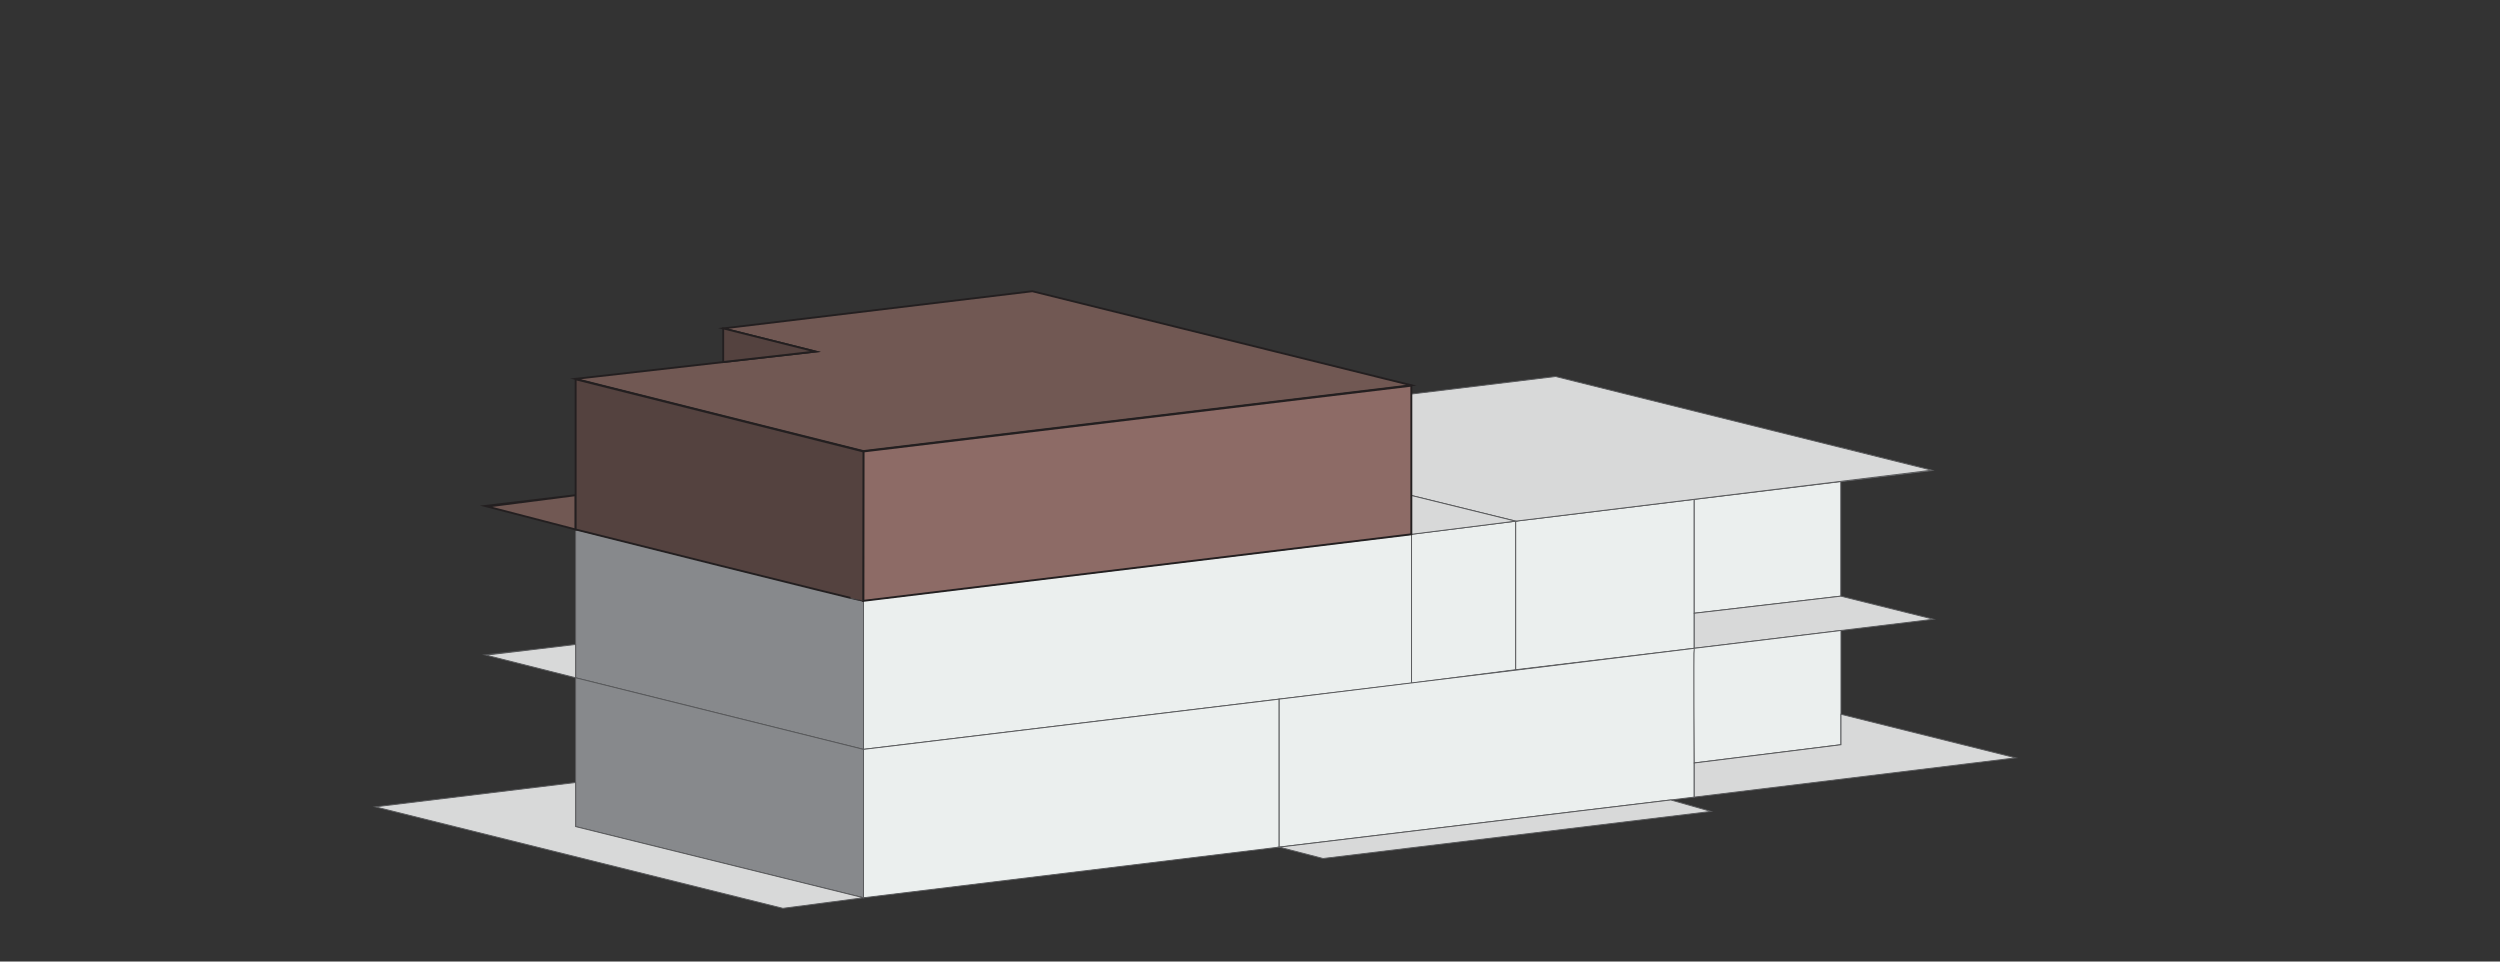
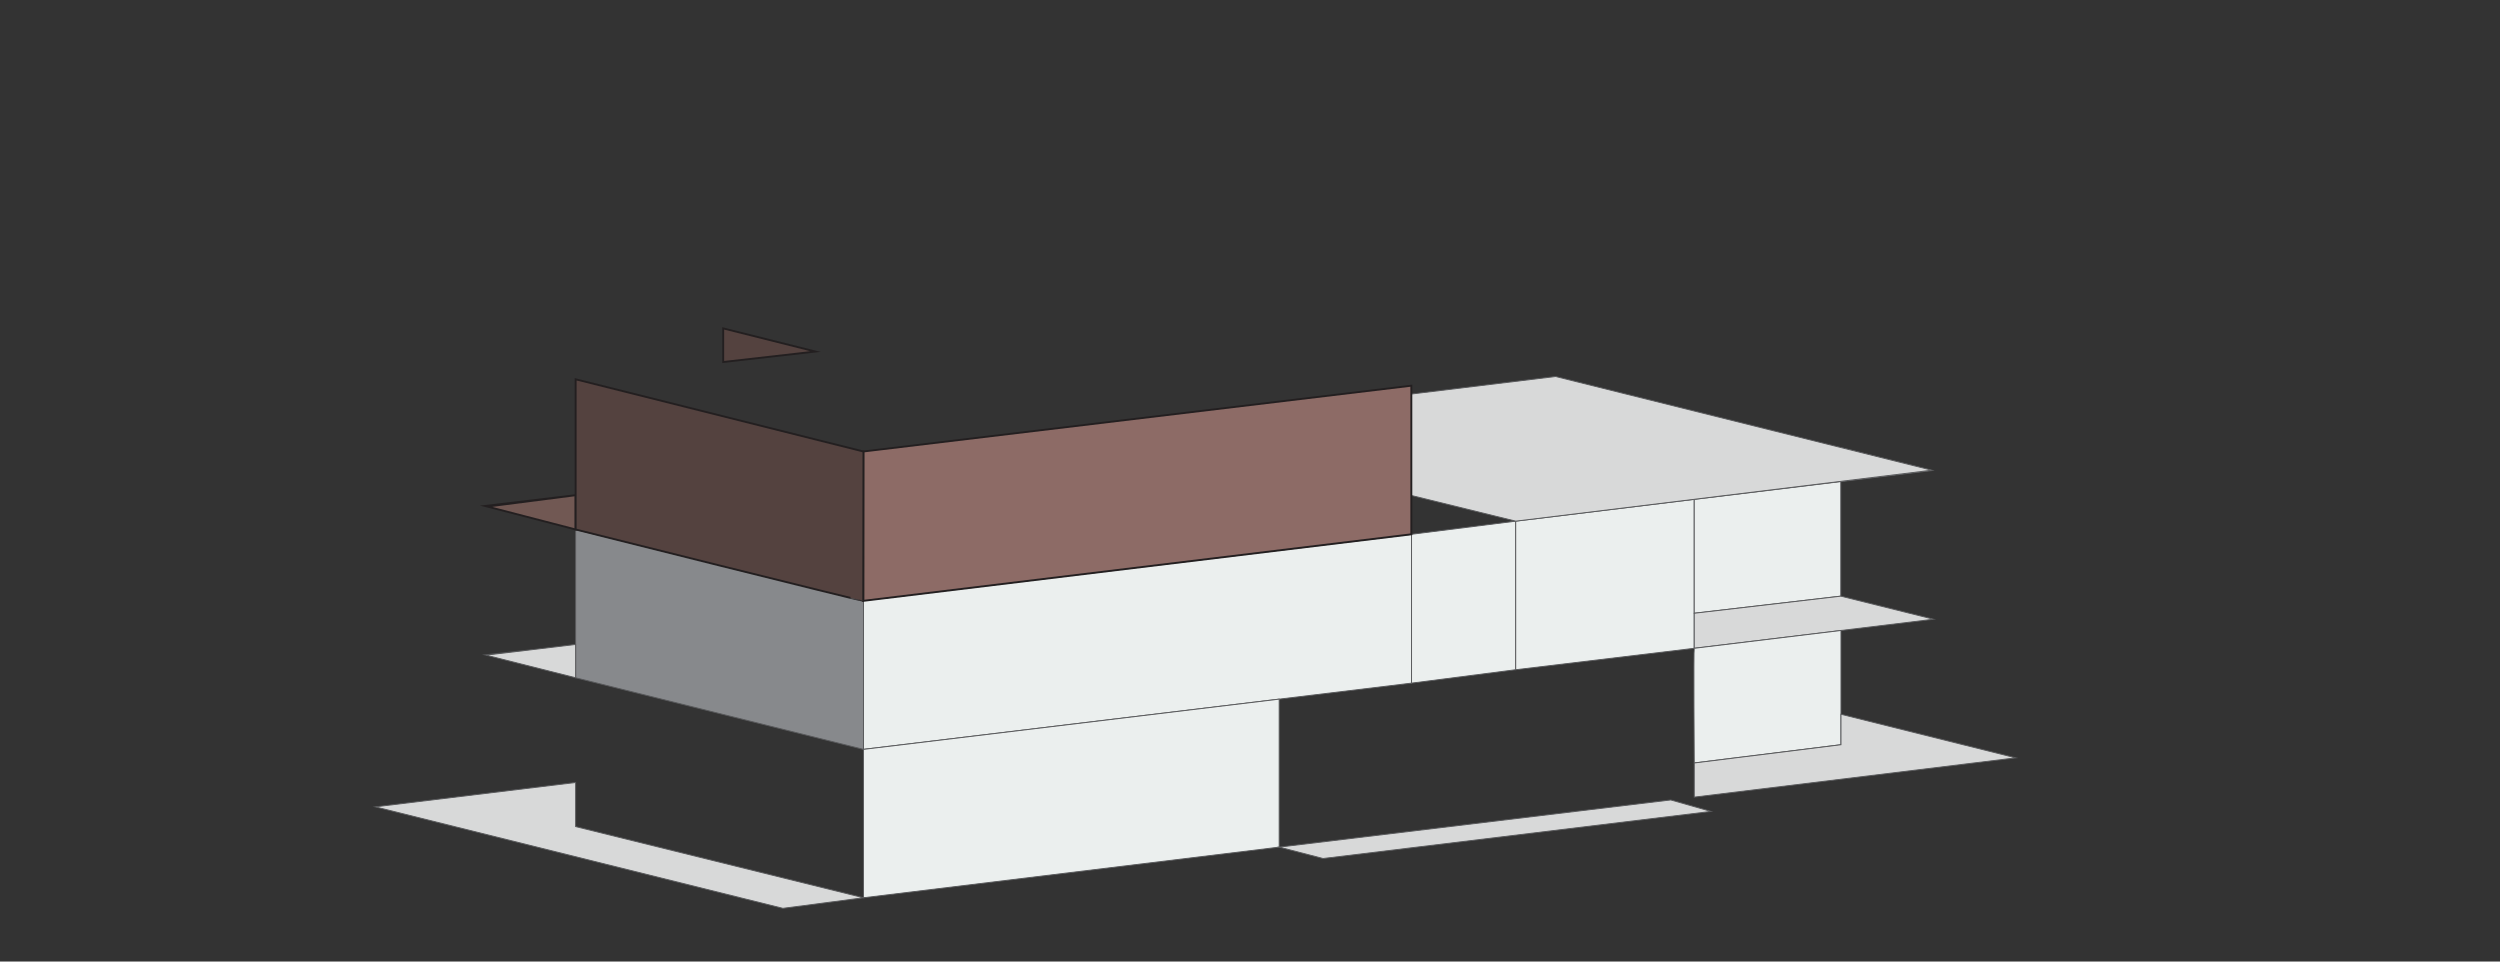
<svg xmlns="http://www.w3.org/2000/svg" id="Layer_1" data-name="Layer 1" viewBox="0 0 1300 500">
  <rect x="0" y="0" width="1300" height="500" fill="#333333" stroke="none" />
  <defs>
    <style>.cls-1{fill:#d8d9d9;}.cls-1,.cls-2,.cls-3{stroke:#58595b;stroke-width:0.5px;}.cls-1,.cls-2,.cls-3,.cls-4,.cls-5,.cls-6{stroke-miterlimit:10;}.cls-2{fill:#ebefee;}.cls-3{fill:#87898c;}.cls-4{fill:#715853;}.cls-4,.cls-5,.cls-6{stroke:#231f20;}.cls-5{fill:#54423f;}.cls-6{fill:#8d6b66;}</style>
  </defs>
  <polygon class="cls-1" points="881 241.44 957.21 232.78 1004.67 244.67 881 259.67 881 241.44" />
  <polygon class="cls-2" points="449 312.33 449 389.67 734 355.22 734 277.83 449 312.33" />
  <polygon class="cls-2" points="788.17 271 734 277.83 734 355.22 788.17 348.25 788.17 271" />
  <polygon class="cls-2" points="881 259.67 788.17 271 788.17 348.25 881 337.11 881 259.67" />
  <polygon class="cls-2" points="957.21 250.42 957.21 310 881 318.89 881 259.67 957.21 250.42" />
  <polygon class="cls-2" points="449 389.67 449 466.83 665.17 440.5 665.17 363.54 449 389.67" />
-   <polygon class="cls-2" points="881 337.11 881 414.5 665.17 440.5 665.17 363.54 881 337.11" />
  <polygon class="cls-1" points="957.21 310 1005.44 322 881 337.11 881 318.89 957.21 310" />
  <path class="cls-2" d="M957.31,327.84v59.41L881,396.75s-.39-59.59,0-59.64Z" />
  <polygon class="cls-1" points="881 396.75 957.31 387.25 957.31 371.42 1048.17 394.08 881 414.5 881 396.75" />
  <polygon class="cls-1" points="665.17 440.5 688 446.42 889.72 421.94 868.8 415.97 665.17 440.5" />
  <polygon class="cls-3" points="449 312.33 449 389.67 299.33 352.44 299.33 275.33 449 312.33" />
-   <polygon class="cls-3" points="449 389.67 449 466.83 299.33 429.83 299.33 352.44 449 389.67" />
  <polygon class="cls-1" points="449 466.83 407.11 472.33 195.11 419.56 299.33 406.89 299.33 429.83 449 466.83" />
  <path class="cls-1" d="M252.67,340.67c.55,0,46.66-5.56,46.66-5.56v17.33Z" />
  <polygon class="cls-1" points="734 204.89 808.89 195.78 1004.5 244.5 788.17 271 734 257.67 734 204.89" />
-   <polygon class="cls-1" points="734 277.83 788.17 271 734 257.67 734 277.83" />
  <path class="cls-4" d="M253.42,263.42c.25,0,45.91-5.92,45.91-5.92v17.83Z" />
-   <polygon class="cls-4" points="299.22 197.01 424.06 182.82 376.1 170.78 536.83 151.44 733.89 200.33 448.89 234.56 299.22 197.01" />
  <polygon class="cls-5" points="376.07 170.76 424.03 182.8 376.07 188.25 376.07 170.76" />
  <polygon class="cls-6" points="448.89 234.78 733.89 200.56 733.89 277.84 448.89 312.44 448.89 234.78" />
  <path class="cls-5" d="M449,234.78s-.11,77.25-.11,77.66-149.56-37.11-149.56-37.11v-78.1Z" />
</svg>